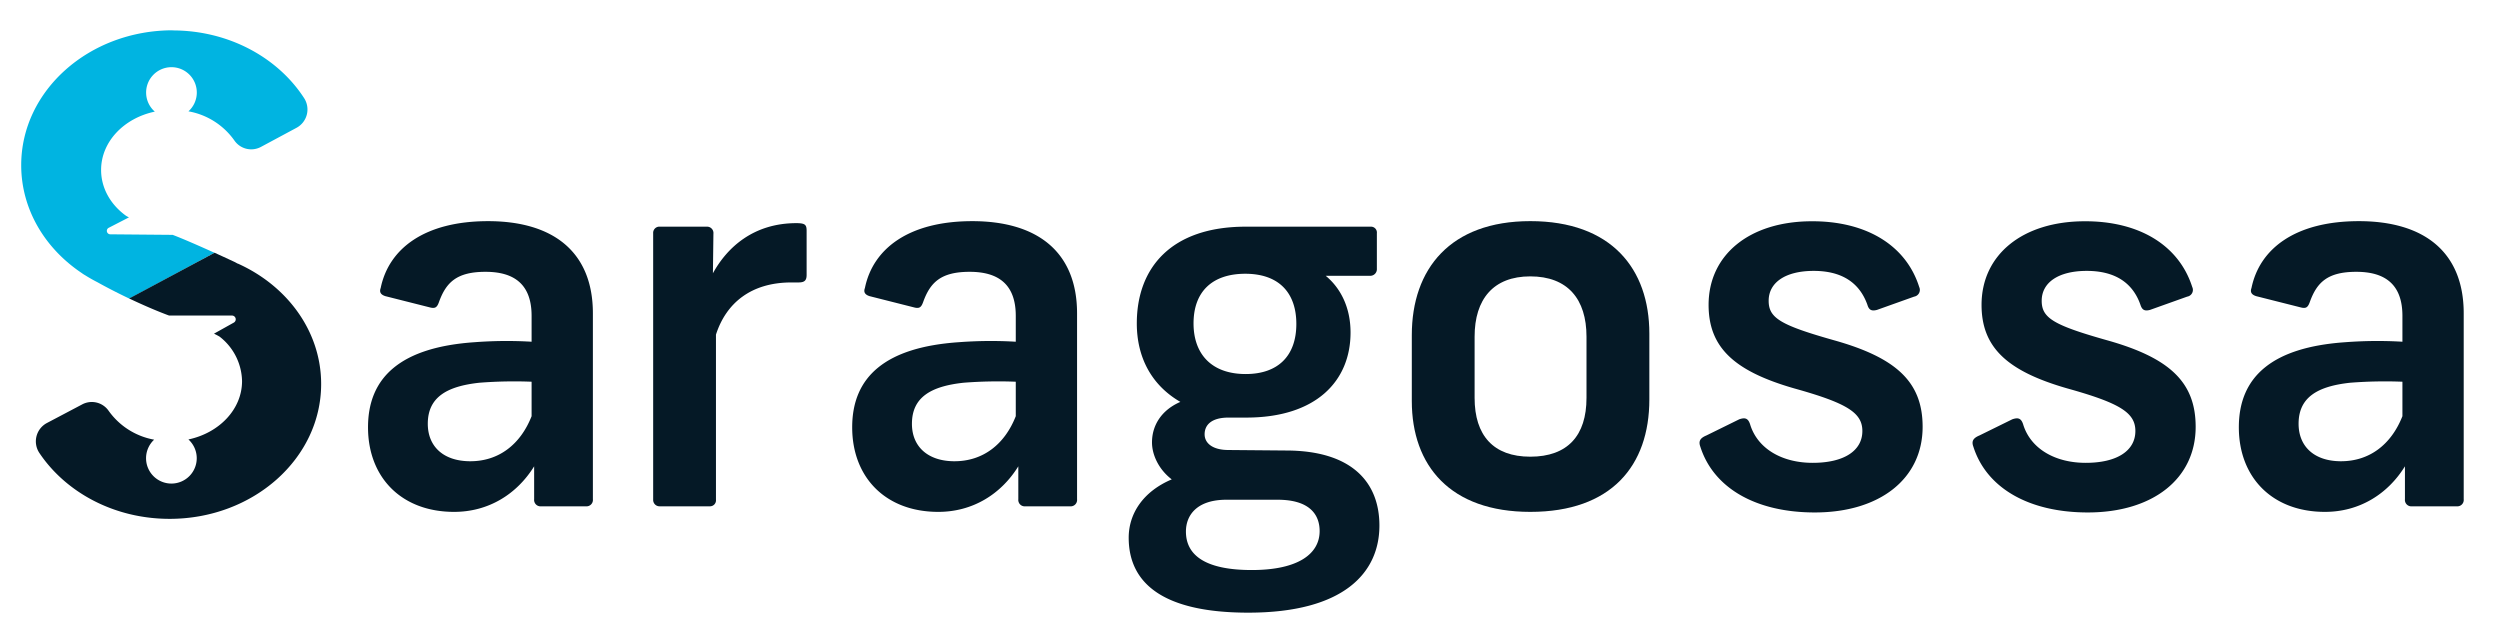
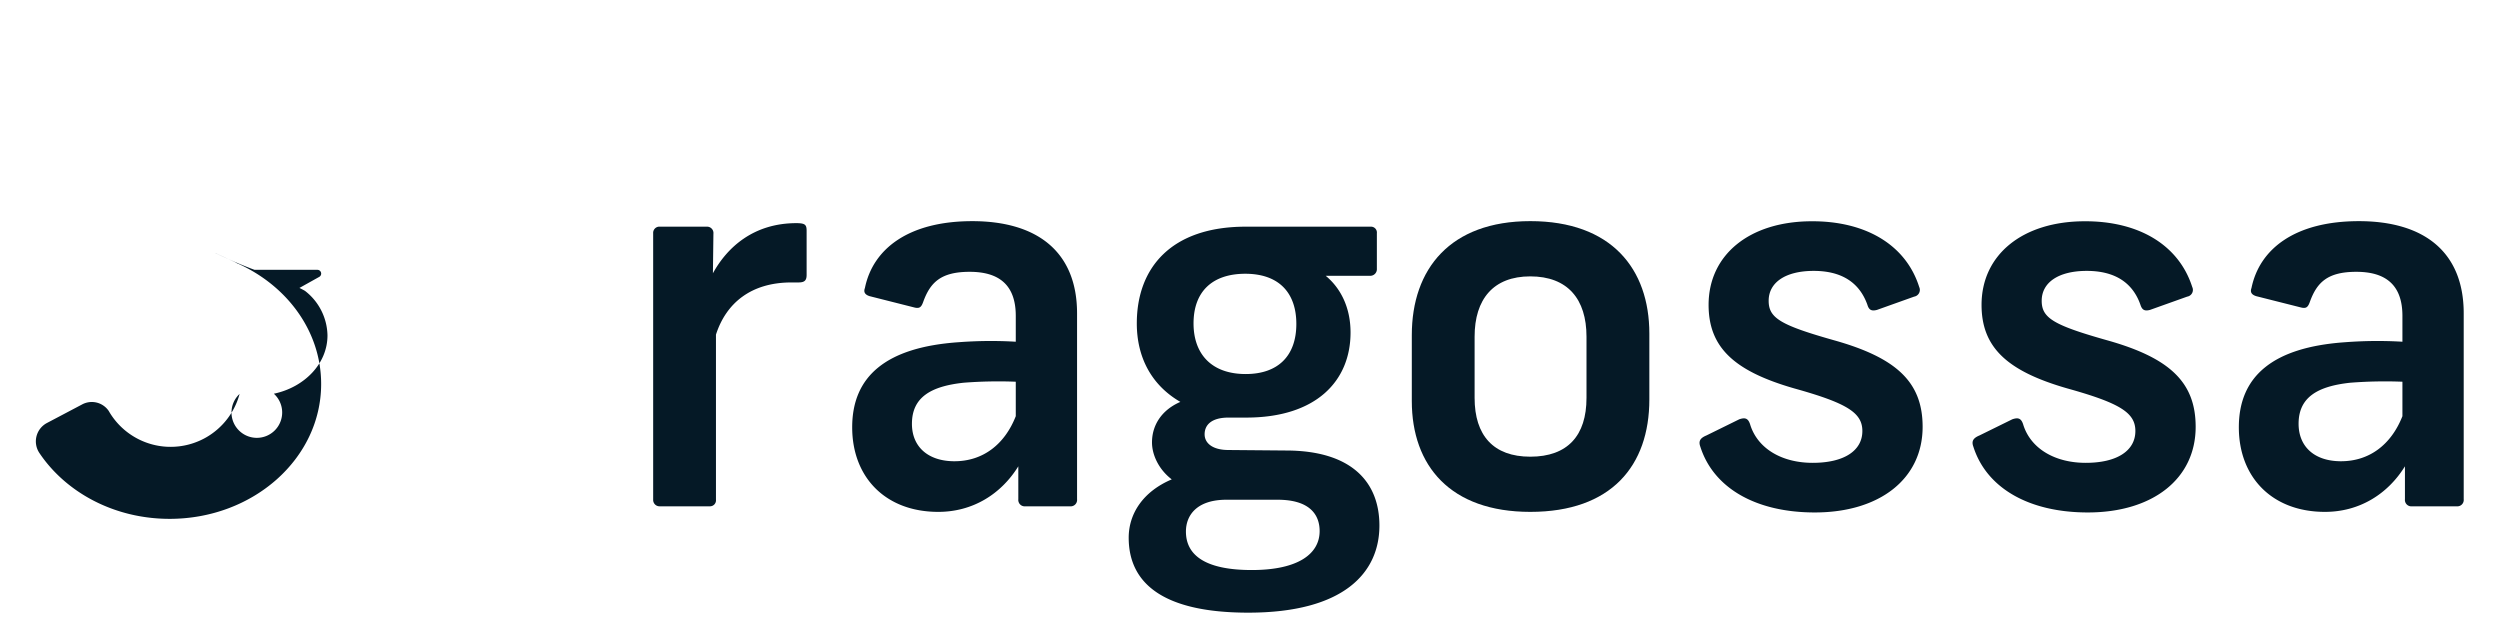
<svg xmlns="http://www.w3.org/2000/svg" id="Layer_1" data-name="Layer 1" viewBox="0 0 943.1 239.89">
  <defs>
    <style>.cls-1{fill:#00b4e1;}.cls-2{fill:#051926;}</style>
  </defs>
-   <path class="cls-1" d="M65.14,11.43C33.57,11.43,8,34.2,8,62.3,8,79,17,93.78,30.92,103.06l.13.1a12.84,12.84,0,0,0,1.09.69q2.25,1.41,4.64,2.63c3,1.68,7.24,3.9,12,6.16L80.92,95.36c-5-2.25-11.41-5.1-15.77-6.76l0,0L41.6,88.39A1.3,1.3,0,0,1,41,85.94L48.65,82a7.75,7.75,0,0,1-1.51-.89h0c-5.54-4.16-9-10.23-9-17,0-10.63,8.61-19.55,20.26-22A9.56,9.56,0,1,1,71.09,42,27,27,0,0,1,88.42,53a7.73,7.73,0,0,0,10.07,2.39l13.39-7.19a7.86,7.86,0,0,0,2.82-11.22c-9.87-15.24-28.37-25.5-49.56-25.5" />
-   <path class="cls-2" d="M223.66,118.21v70.11A2.42,2.42,0,0,1,221,191H204.17a2.42,2.42,0,0,1-2.67-2.68V175.91c-6.5,10.5-17.2,17.19-30.19,17.19-19.87,0-32.48-13-32.48-31.91,0-19.1,12.61-30.18,40.13-32.09a160.77,160.77,0,0,1,21.58-.19v-9.75c0-11.84-6.49-16.62-17.38-16.62s-14.9,4-17.58,11.46c-.76,2.11-1.53,2.49-3.63,1.91l-16.62-4.2c-1.72-.57-2.29-1.53-1.72-3.06,3.06-14.9,16.62-25.22,40.5-25.22C208.76,83.43,223.66,95.09,223.66,118.21ZM200.54,157V144a169.11,169.11,0,0,0-19.67.38c-12.42,1.34-19.49,5.54-19.49,15.48,0,8.59,5.92,14.14,16.05,14.14C188.13,174,196.34,167.69,200.54,157Z" />
  <path class="cls-2" d="M304.29,87.06v16.63c0,2.1-.77,2.86-3.06,2.86h-2.68c-15.28,0-24.64,7.84-28.46,19.68v62.29a2.26,2.26,0,0,1-2.3,2.48H248.88a2.4,2.4,0,0,1-2.48-2.48V88a2.35,2.35,0,0,1,2.67-2.48h17.39a2.41,2.41,0,0,1,2.67,2.67l-.19,14.9c5.35-9.74,15.29-18.91,31.52-18.91C303.71,84.2,304.29,84.77,304.29,87.06Z" />
  <path class="cls-2" d="M406.31,118.21v70.11a2.42,2.42,0,0,1-2.68,2.68H386.82a2.42,2.42,0,0,1-2.67-2.68V175.91c-6.5,10.5-17.2,17.19-30.19,17.19-19.87,0-32.48-13-32.48-31.91,0-19.1,12.61-30.18,40.12-32.09a160.91,160.91,0,0,1,21.59-.19v-9.75c0-11.84-6.5-16.62-17.39-16.62s-14.9,4-17.57,11.46c-.77,2.11-1.53,2.49-3.63,1.91L328,111.71c-1.72-.57-2.3-1.53-1.72-3.06,3.05-14.9,16.62-25.22,40.5-25.22C391.41,83.43,406.31,95.09,406.31,118.21ZM383.19,157V144a169.28,169.28,0,0,0-19.68.38c-12.42,1.34-19.49,5.54-19.49,15.48C344,168.45,350,174,360.07,174,370.77,174,379,167.69,383.19,157Z" />
  <path class="cls-2" d="M520.37,198.26c0,17.77-13.38,32.86-49.49,32.86-32.67,0-45.09-11.46-45.09-28.28,0-9,5.35-17.38,16.24-22-5-3.82-7.45-9.36-7.45-13.94,0-6.5,3.63-12.23,10.7-15.29-10.89-6.3-16.43-16.81-16.43-29.61,0-21,13-36.49,41.08-36.49h47.38a2.22,2.22,0,0,1,2.1,2.48v13.37a2.5,2.5,0,0,1-2.67,2.68H500.11c5.55,4.58,9.37,11.84,9.37,21.4,0,18.15-12.8,32.09-39.36,32.09h-6.69c-6.3,0-9,2.68-9,6.31,0,3.25,2.87,5.92,9,5.92l21.78.19C510.05,170,520.37,182,520.37,198.26Zm-22.55,2.1c0-6.11-3.63-11.84-15.86-11.84H462.67c-11.27,0-15.29,5.92-15.29,12,0,8.79,7.07,14.52,24.84,14.52S497.82,208.77,497.82,200.36ZM450.25,122c0,11.46,6.69,19.1,19.68,19.1,12.23,0,19.1-6.87,19.1-18.91,0-11.46-6.3-18.92-19.29-18.92C457.13,103.3,450.25,110.18,450.25,122Z" />
  <path class="cls-2" d="M622.2,125.85v24.84c0,25-14.33,42.41-44.9,42.41-30.19,0-44.71-17.39-44.71-41.84V126.42c0-25,14.52-43,44.71-43C607.87,83.43,622.2,101.39,622.2,125.85ZM556.28,127v23.11c0,14.14,7.07,22.17,21,22.17,14.14,0,21.21-8,21.21-22.17V127c0-14.14-7.07-22.74-21.21-22.74C563.35,104.26,556.28,112.86,556.28,127Z" />
  <path class="cls-2" d="M724,108.27a2.57,2.57,0,0,1-1.91,3.63l-14,5c-2.1.57-3.06,0-3.63-1.91-3.06-8.6-9.94-12.8-20.25-12.8-10.7,0-17,4.39-17,11.27,0,6.5,4.4,9.17,24.65,14.9,23.88,6.69,33.43,16,33.43,32.67,0,19.49-16.05,32.29-40.69,32.29-22.16,0-38.21-9.17-43.18-24.84-.76-2.1,0-3.24,2.29-4.2l12.42-6.11c2.29-.77,3.44-.38,4.2,2.29,2.87,8.79,11.85,14.14,23.5,14.14,11.85,0,18.73-4.59,18.73-12,0-6.88-5.73-10.51-25.6-16.05C654.1,140,644.55,131,644.55,115c0-18.92,15.47-31.53,39-31.53C704.16,83.43,719.06,92.61,724,108.27Z" />
  <path class="cls-2" d="M827,108.27a2.56,2.56,0,0,1-1.91,3.63l-14,5c-2.1.57-3,0-3.63-1.91-3-8.6-9.93-12.8-20.25-12.8-10.7,0-17,4.39-17,11.27,0,6.5,4.39,9.17,24.65,14.9,23.88,6.69,33.43,16,33.43,32.67,0,19.49-16.05,32.29-40.69,32.29-22.17,0-38.22-9.17-43.18-24.84-.77-2.1,0-3.24,2.29-4.2l12.42-6.11c2.29-.77,3.44-.38,4.2,2.29,2.87,8.79,11.85,14.14,23.5,14.14,11.85,0,18.72-4.59,18.72-12,0-6.88-5.73-10.51-25.6-16.05C757.08,140,747.52,131,747.52,115c0-18.92,15.48-31.53,39-31.53C807.13,83.43,822,92.61,827,108.27Z" />
  <path class="cls-2" d="M929.41,118.21v70.11a2.42,2.42,0,0,1-2.68,2.68H909.92a2.42,2.42,0,0,1-2.68-2.68V175.91c-6.49,10.5-17.19,17.19-30.18,17.19-19.87,0-32.48-13-32.48-31.91,0-19.1,12.61-30.18,40.12-32.09a160.91,160.91,0,0,1,21.59-.19v-9.75c0-11.84-6.5-16.62-17.39-16.62s-14.9,4-17.57,11.46c-.77,2.11-1.53,2.49-3.63,1.91l-16.63-4.2c-1.72-.57-2.29-1.53-1.72-3.06,3.06-14.9,16.63-25.22,40.51-25.22C914.5,83.43,929.41,95.09,929.41,118.21ZM906.29,157V144a169.28,169.28,0,0,0-19.68.38c-12.42,1.34-19.49,5.54-19.49,15.48,0,8.59,5.92,14.14,16,14.14C893.87,174,902.08,167.69,906.29,157Z" />
-   <path class="cls-2" d="M89.62,99.45c-.18-.13-1-.57-1-.57s-3.31-1.55-7.67-3.53L48.72,112.6c4.26,2,9,4.14,14.07,6.07l1,.37,23.74,0a1.42,1.42,0,0,1,.69,2.65l-7.49,4.18c1,.49,1.63.84,2.08,1.1a21.71,21.71,0,0,1,8.5,16.81c0,10.61-8.6,19.53-20.23,22a9.56,9.56,0,1,1-12.93.08A26.92,26.92,0,0,1,41,155a7.72,7.72,0,0,0-10.06-2.41l-13.27,7a7.85,7.85,0,0,0-2.8,11.31c10,14.88,28.24,24.83,49.11,24.83,31.57,0,57.17-22.77,57.17-50.87,0-19.87-12.81-37.08-31.48-45.45" />
+   <path class="cls-2" d="M89.62,99.45c-.18-.13-1-.57-1-.57s-3.31-1.55-7.67-3.53c4.26,2,9,4.14,14.07,6.07l1,.37,23.74,0a1.42,1.42,0,0,1,.69,2.65l-7.49,4.18c1,.49,1.63.84,2.08,1.1a21.71,21.71,0,0,1,8.5,16.81c0,10.61-8.6,19.53-20.23,22a9.56,9.56,0,1,1-12.93.08A26.92,26.92,0,0,1,41,155a7.72,7.72,0,0,0-10.06-2.41l-13.27,7a7.85,7.85,0,0,0-2.8,11.31c10,14.88,28.24,24.83,49.11,24.83,31.57,0,57.17-22.77,57.17-50.87,0-19.87-12.81-37.08-31.48-45.45" />
</svg>